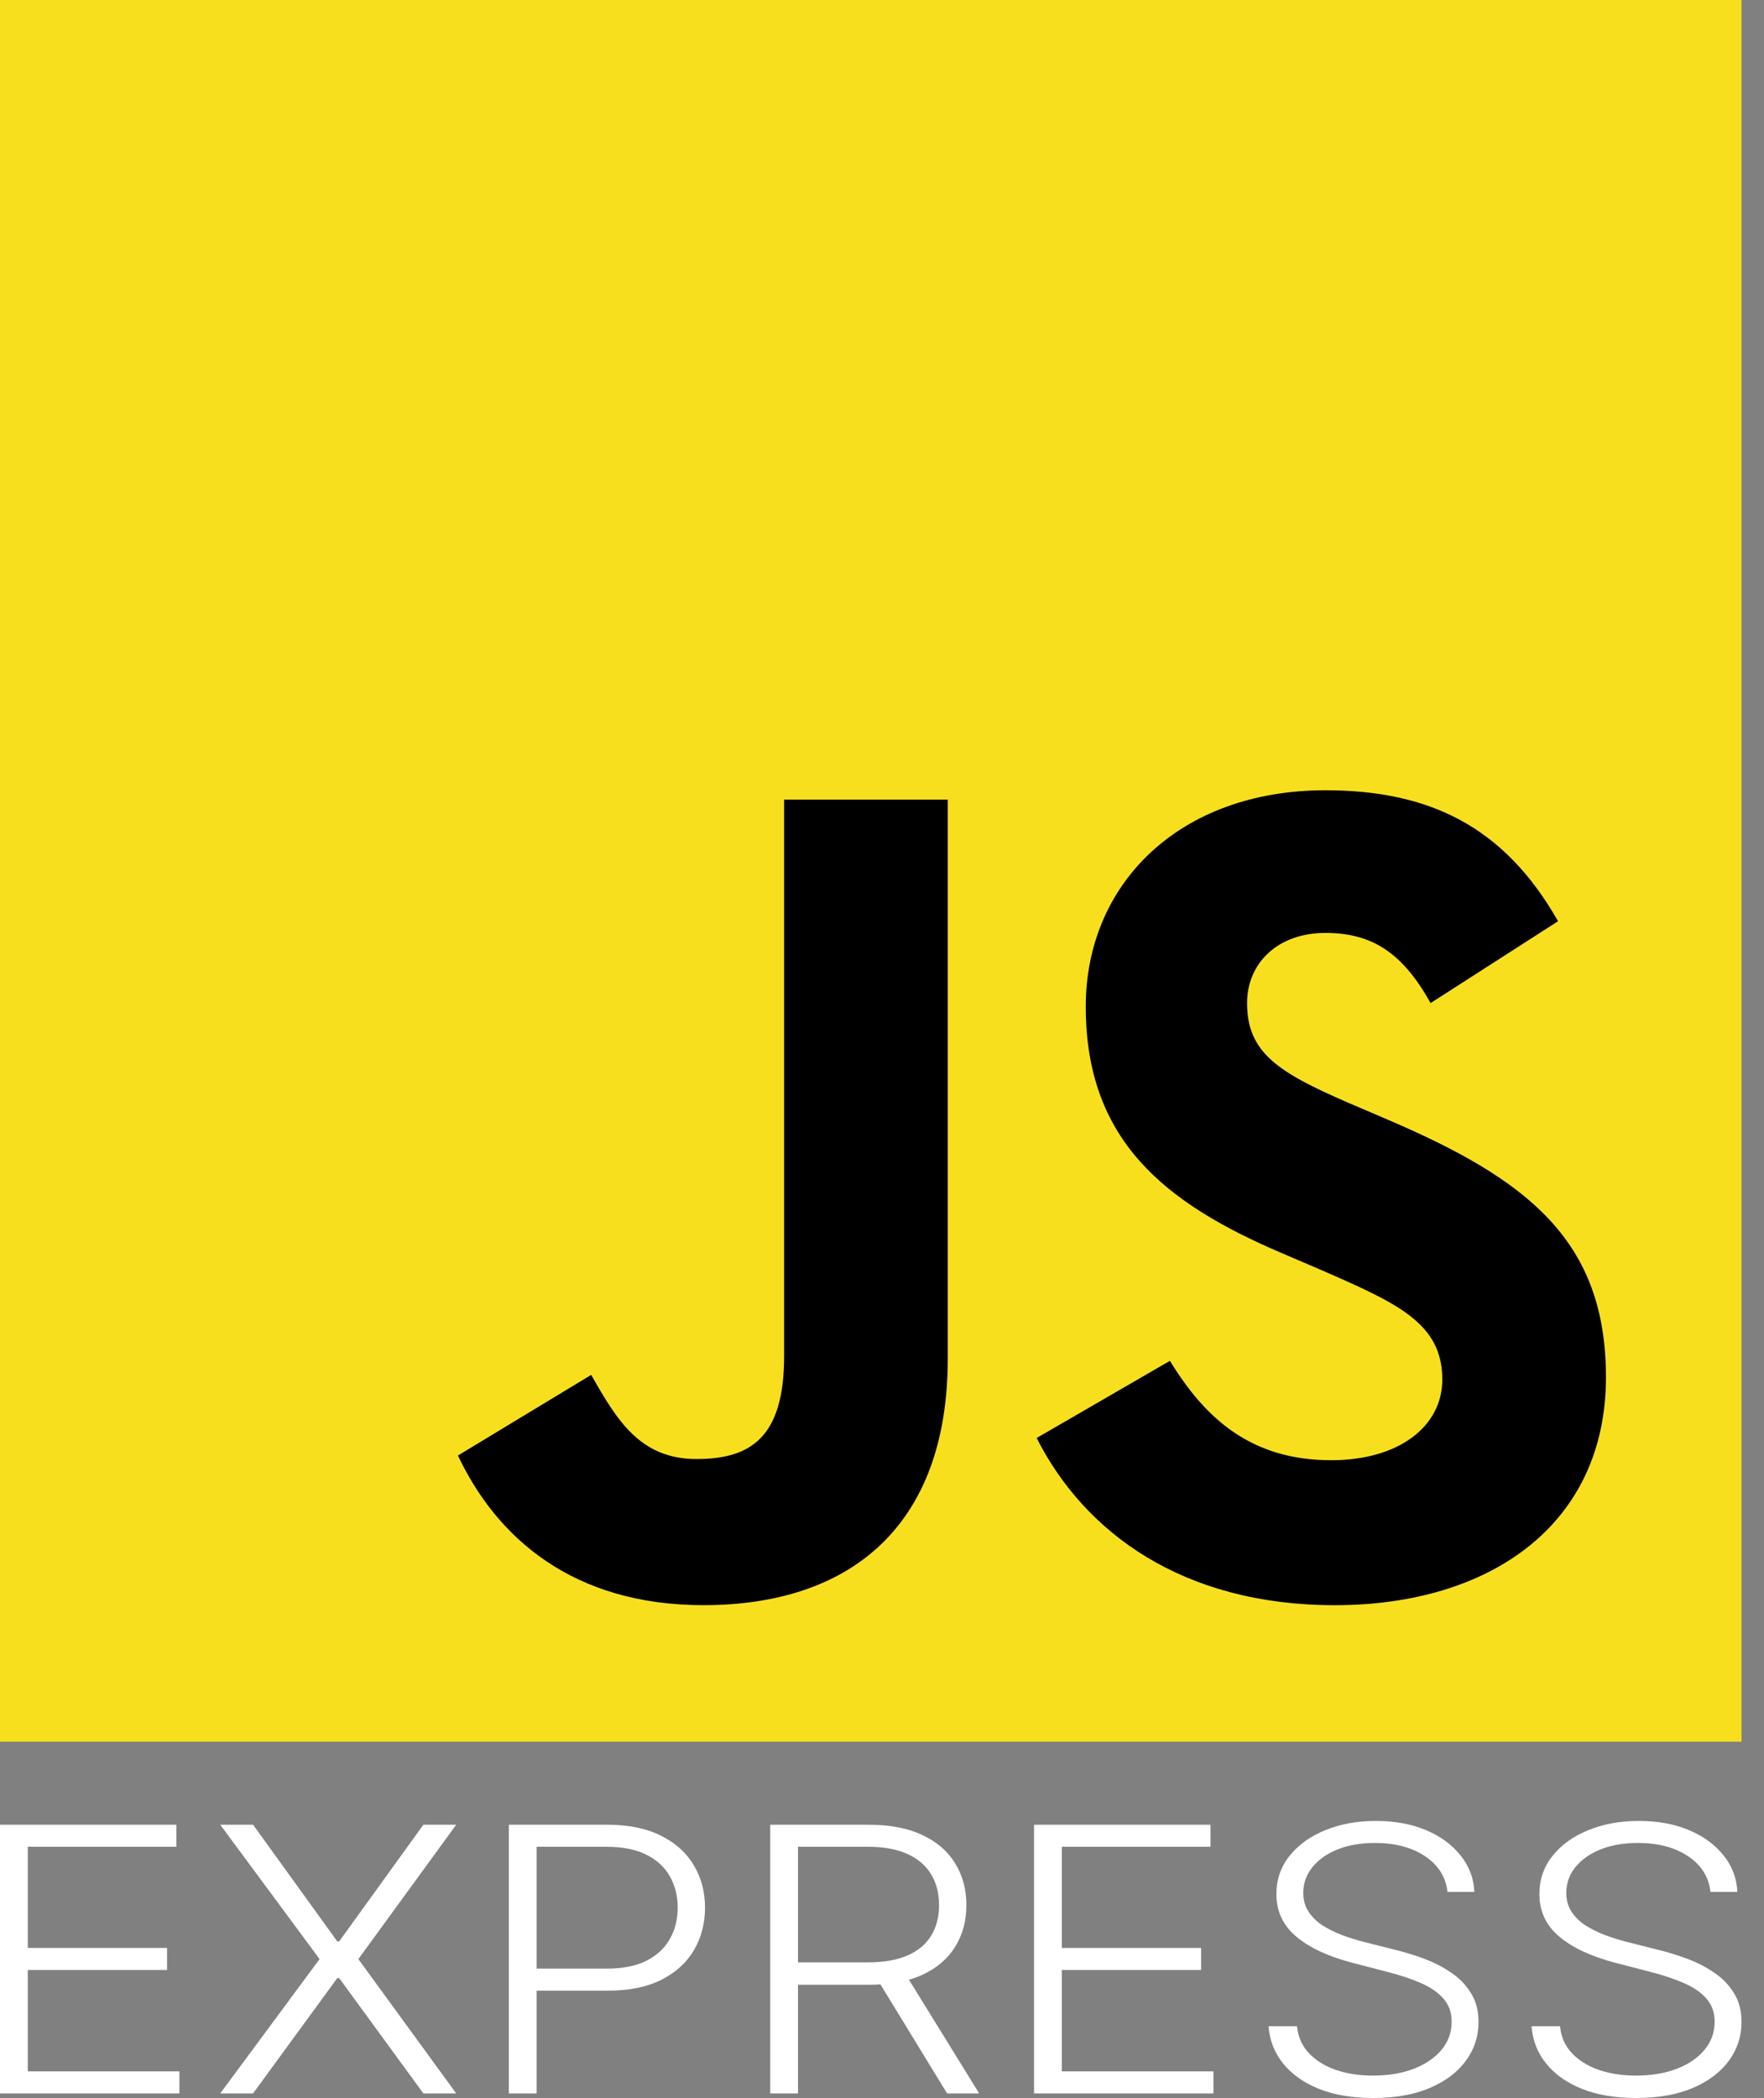
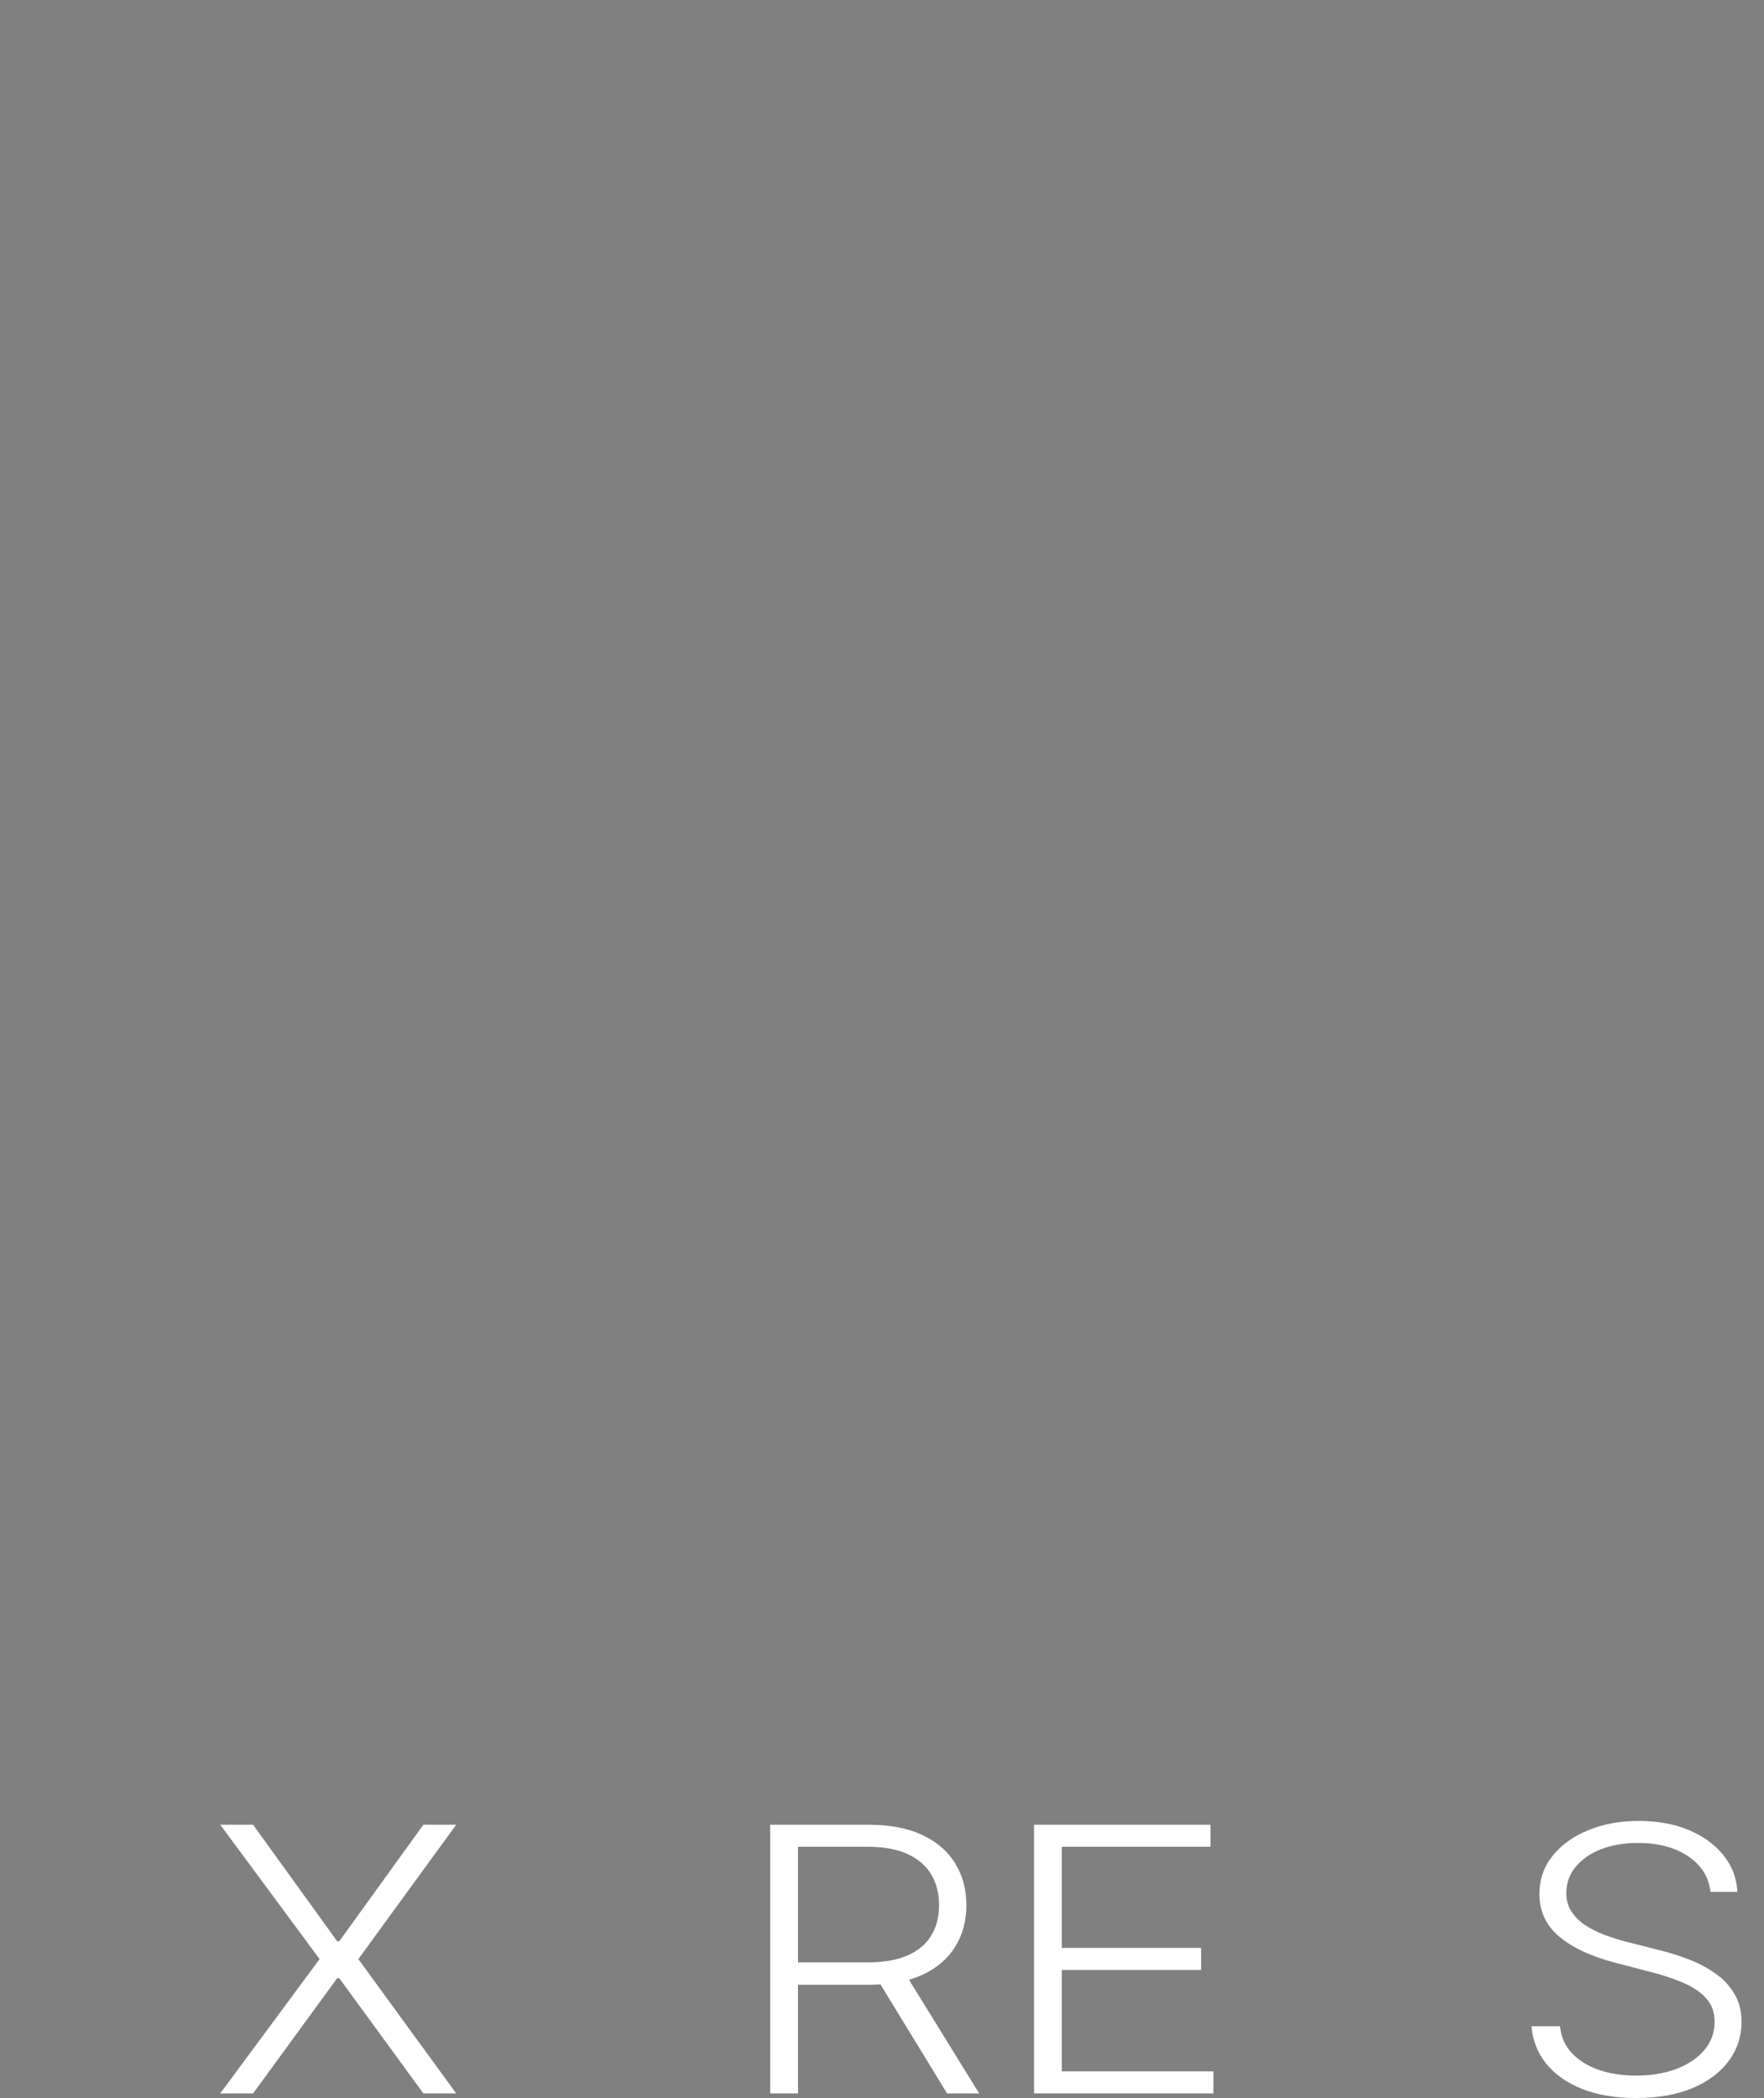
<svg xmlns="http://www.w3.org/2000/svg" width="74" height="88" viewBox="0 0 74 88" fill="none">
  <rect x="0" y="0" width="74" height="88" fill="#808080" stroke="none" />
  <g clip-path="url(#clip0_201_5538)">
-     <path d="M0 0H73.057V73.057H0V0Z" fill="#F7DF1E" />
-     <path d="M19.211 61.052L24.802 57.669C25.881 59.581 26.862 61.199 29.215 61.199C31.471 61.199 32.894 60.317 32.894 56.884V33.541H39.759V56.981C39.759 64.092 35.591 67.329 29.509 67.329C24.017 67.329 20.829 64.485 19.211 61.052M43.488 60.317L49.078 57.08C50.55 59.483 52.462 61.249 55.846 61.249C58.691 61.249 60.505 59.826 60.505 57.865C60.505 55.511 58.641 54.677 55.502 53.304L53.786 52.568C48.833 50.46 45.548 47.812 45.548 42.221C45.548 37.072 49.471 33.148 55.601 33.148C59.965 33.148 63.104 34.669 65.36 38.641L60.014 42.074C58.837 39.965 57.562 39.132 55.6 39.132C53.59 39.132 52.315 40.407 52.315 42.074C52.315 44.134 53.59 44.968 56.532 46.243L58.248 46.978C64.084 49.48 67.37 52.03 67.37 57.767C67.37 63.946 62.515 67.33 55.993 67.33C49.618 67.33 45.498 64.289 43.488 60.317" fill="black" />
-   </g>
-   <path d="M0 87.809V76.538H7.401V77.463H1.165V81.706H7.008V82.63H1.165V86.884H7.526V87.809H0Z" fill="white" />
+     </g>
  <path d="M10.616 76.538L14.148 81.431H14.229L17.761 76.538H19.138L15.033 82.174L19.138 87.809H17.761L14.229 82.972H14.148L10.616 87.809H9.239L13.406 82.174L9.239 76.538H10.616Z" fill="white" />
-   <path d="M21.346 87.809V76.538H25.464C26.37 76.538 27.125 76.693 27.732 77.001C28.342 77.305 28.801 77.72 29.109 78.245C29.42 78.769 29.576 79.36 29.576 80.016C29.576 80.673 29.422 81.266 29.115 81.794C28.808 82.319 28.351 82.735 27.744 83.043C27.138 83.348 26.384 83.5 25.483 83.5H22.243V82.575H25.452C26.12 82.575 26.675 82.465 27.115 82.245C27.555 82.022 27.883 81.717 28.099 81.332C28.32 80.947 28.43 80.508 28.43 80.016C28.43 79.525 28.32 79.087 28.099 78.701C27.883 78.316 27.553 78.013 27.109 77.793C26.669 77.573 26.11 77.463 25.433 77.463H22.511V87.809H21.346Z" fill="white" />
  <path d="M32.311 87.809V76.538H36.429C37.334 76.538 38.09 76.683 38.696 76.973C39.307 77.259 39.766 77.657 40.073 78.167C40.385 78.674 40.54 79.255 40.54 79.912C40.54 80.569 40.385 81.148 40.073 81.651C39.766 82.153 39.309 82.546 38.703 82.829C38.096 83.111 37.344 83.252 36.447 83.252H32.94V82.311H36.416C37.081 82.311 37.633 82.214 38.073 82.02C38.518 81.825 38.848 81.548 39.064 81.189C39.284 80.829 39.394 80.403 39.394 79.912C39.394 79.42 39.284 78.991 39.064 78.624C38.844 78.254 38.511 77.968 38.067 77.766C37.627 77.564 37.07 77.463 36.398 77.463H33.476V87.809H32.311ZM37.936 82.724L41.076 87.809H39.73L36.622 82.724H37.936Z" fill="white" />
  <path d="M43.378 87.809V76.538H50.779V77.463H44.543V81.706H50.386V82.63H44.543V86.884H50.904V87.809H43.378Z" fill="white" />
-   <path d="M60.722 79.356C60.651 78.729 60.337 78.23 59.781 77.859C59.224 77.489 58.525 77.303 57.681 77.303C57.088 77.303 56.564 77.393 56.112 77.573C55.663 77.753 55.31 78.002 55.053 78.322C54.799 78.637 54.672 78.997 54.672 79.4C54.672 79.697 54.745 79.958 54.891 80.182C55.036 80.405 55.231 80.598 55.476 80.759C55.725 80.917 55.999 81.053 56.298 81.167C56.602 81.28 56.907 81.376 57.214 81.453L58.56 81.794C58.967 81.893 59.374 82.02 59.781 82.174C60.188 82.328 60.56 82.522 60.896 82.757C61.237 82.988 61.509 83.272 61.712 83.61C61.92 83.944 62.024 84.346 62.024 84.815C62.024 85.417 61.847 85.958 61.494 86.439C61.141 86.919 60.634 87.301 59.974 87.583C59.314 87.862 58.523 88.001 57.6 88.001C56.733 88.001 55.979 87.875 55.339 87.622C54.7 87.365 54.197 87.011 53.831 86.56C53.466 86.109 53.261 85.586 53.215 84.991H54.411C54.452 85.435 54.618 85.811 54.909 86.12C55.2 86.428 55.578 86.662 56.043 86.824C56.508 86.982 57.027 87.061 57.6 87.061C58.236 87.061 58.801 86.967 59.295 86.78C59.793 86.589 60.184 86.325 60.466 85.987C60.753 85.646 60.896 85.25 60.896 84.799C60.896 84.417 60.784 84.098 60.56 83.841C60.335 83.581 60.022 83.362 59.619 83.186C59.22 83.01 58.757 82.854 58.23 82.719L56.703 82.322C55.703 82.058 54.926 81.693 54.373 81.227C53.821 80.761 53.545 80.167 53.545 79.444C53.545 78.839 53.728 78.307 54.093 77.848C54.463 77.386 54.961 77.026 55.588 76.77C56.22 76.509 56.928 76.379 57.713 76.379C58.506 76.379 59.208 76.507 59.818 76.764C60.429 77.021 60.913 77.375 61.27 77.826C61.631 78.274 61.824 78.784 61.849 79.356H60.722Z" fill="white" />
  <path d="M71.755 79.356C71.684 78.729 71.37 78.23 70.814 77.859C70.257 77.489 69.558 77.303 68.715 77.303C68.121 77.303 67.597 77.393 67.144 77.573C66.696 77.753 66.343 78.002 66.085 78.322C65.832 78.637 65.706 78.997 65.706 79.4C65.706 79.697 65.778 79.958 65.924 80.182C66.069 80.405 66.264 80.598 66.509 80.759C66.758 80.917 67.032 81.053 67.331 81.167C67.635 81.28 67.94 81.376 68.247 81.453L69.593 81.794C70 81.893 70.407 82.02 70.814 82.174C71.221 82.328 71.593 82.522 71.929 82.757C72.27 82.988 72.542 83.272 72.745 83.61C72.953 83.944 73.057 84.346 73.057 84.815C73.057 85.417 72.88 85.958 72.527 86.439C72.174 86.919 71.667 87.301 71.007 87.583C70.347 87.862 69.555 88.001 68.633 88.001C67.765 88.001 67.012 87.875 66.372 87.622C65.733 87.365 65.23 87.011 64.865 86.56C64.499 86.109 64.293 85.586 64.248 84.991H65.444C65.485 85.435 65.651 85.811 65.942 86.12C66.233 86.428 66.611 86.662 67.076 86.824C67.541 86.982 68.06 87.061 68.633 87.061C69.269 87.061 69.834 86.967 70.328 86.78C70.826 86.589 71.217 86.325 71.499 85.987C71.786 85.646 71.929 85.25 71.929 84.799C71.929 84.417 71.817 84.098 71.593 83.841C71.368 83.581 71.055 83.362 70.652 83.186C70.253 83.01 69.79 82.854 69.263 82.719L67.736 82.322C66.736 82.058 65.959 81.693 65.406 81.227C64.854 80.761 64.578 80.167 64.578 79.444C64.578 78.839 64.761 78.307 65.126 77.848C65.496 77.386 65.994 77.026 66.621 76.77C67.252 76.509 67.961 76.379 68.746 76.379C69.539 76.379 70.241 76.507 70.851 76.764C71.462 77.021 71.946 77.375 72.303 77.826C72.664 78.274 72.857 78.784 72.882 79.356H71.755Z" fill="white" />
  <defs>
    <clipPath id="clip0_201_5538">
      <rect width="73.057" height="73.057" fill="white" />
    </clipPath>
  </defs>
</svg>